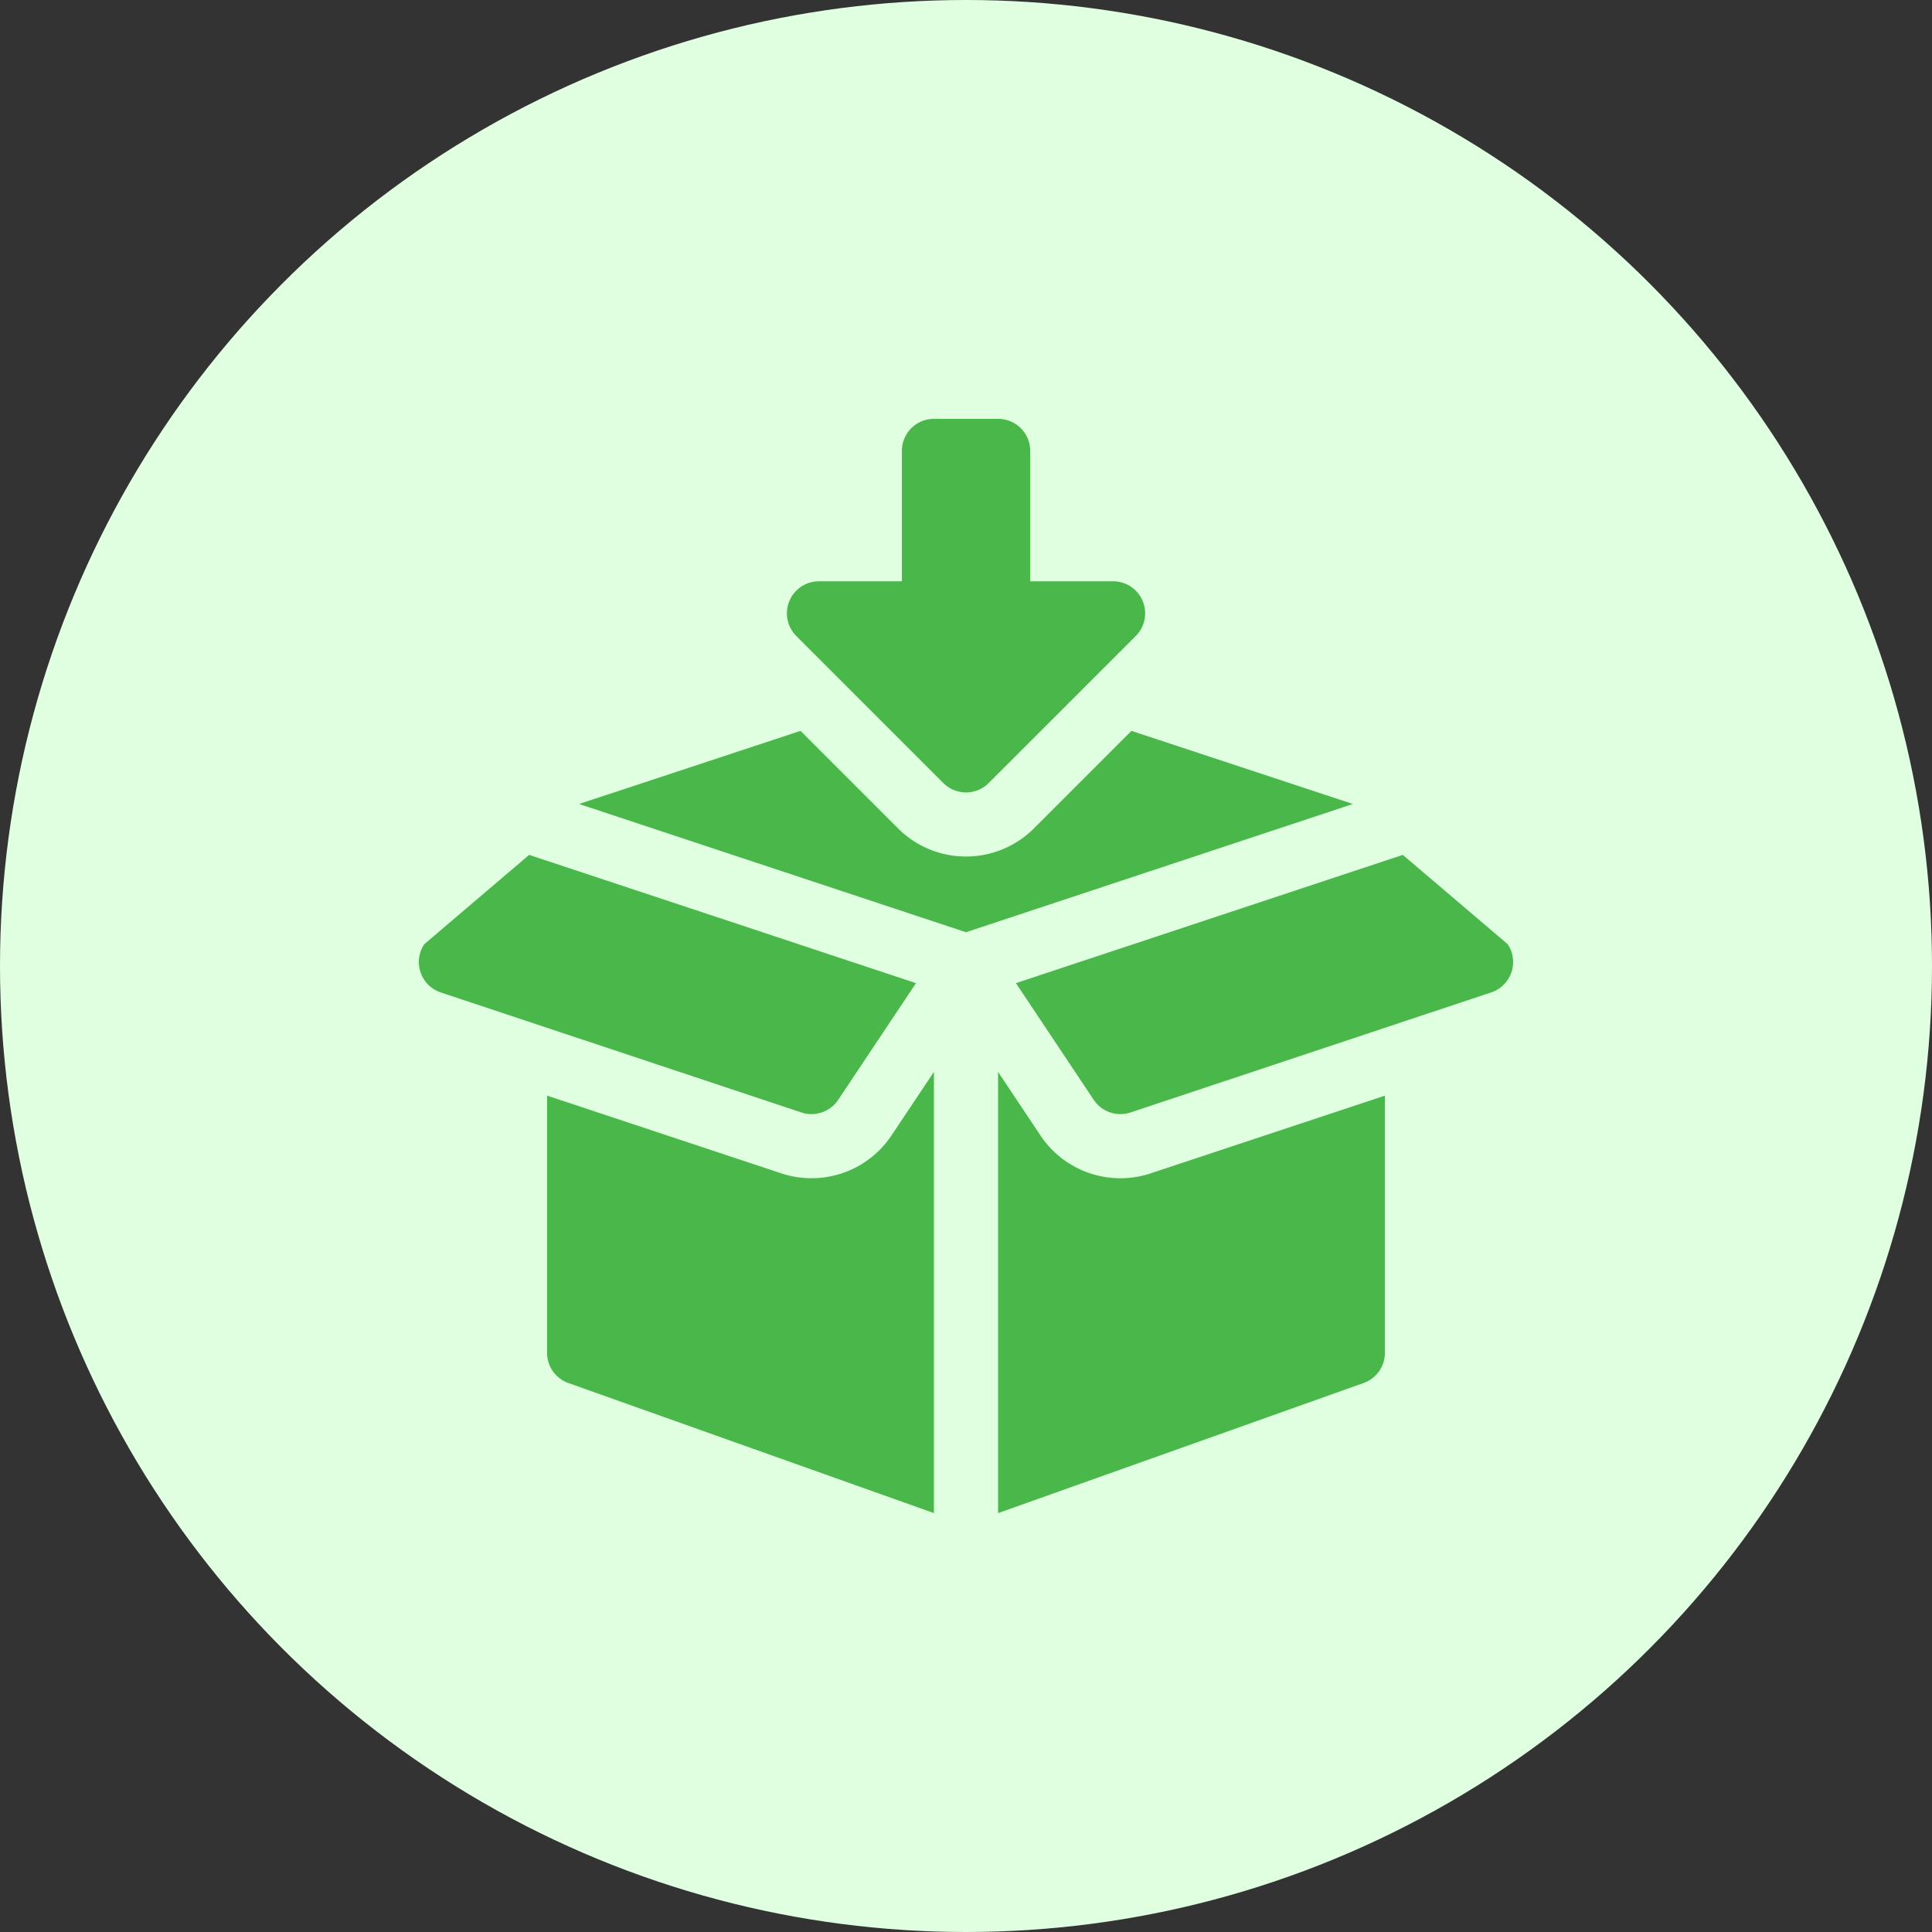
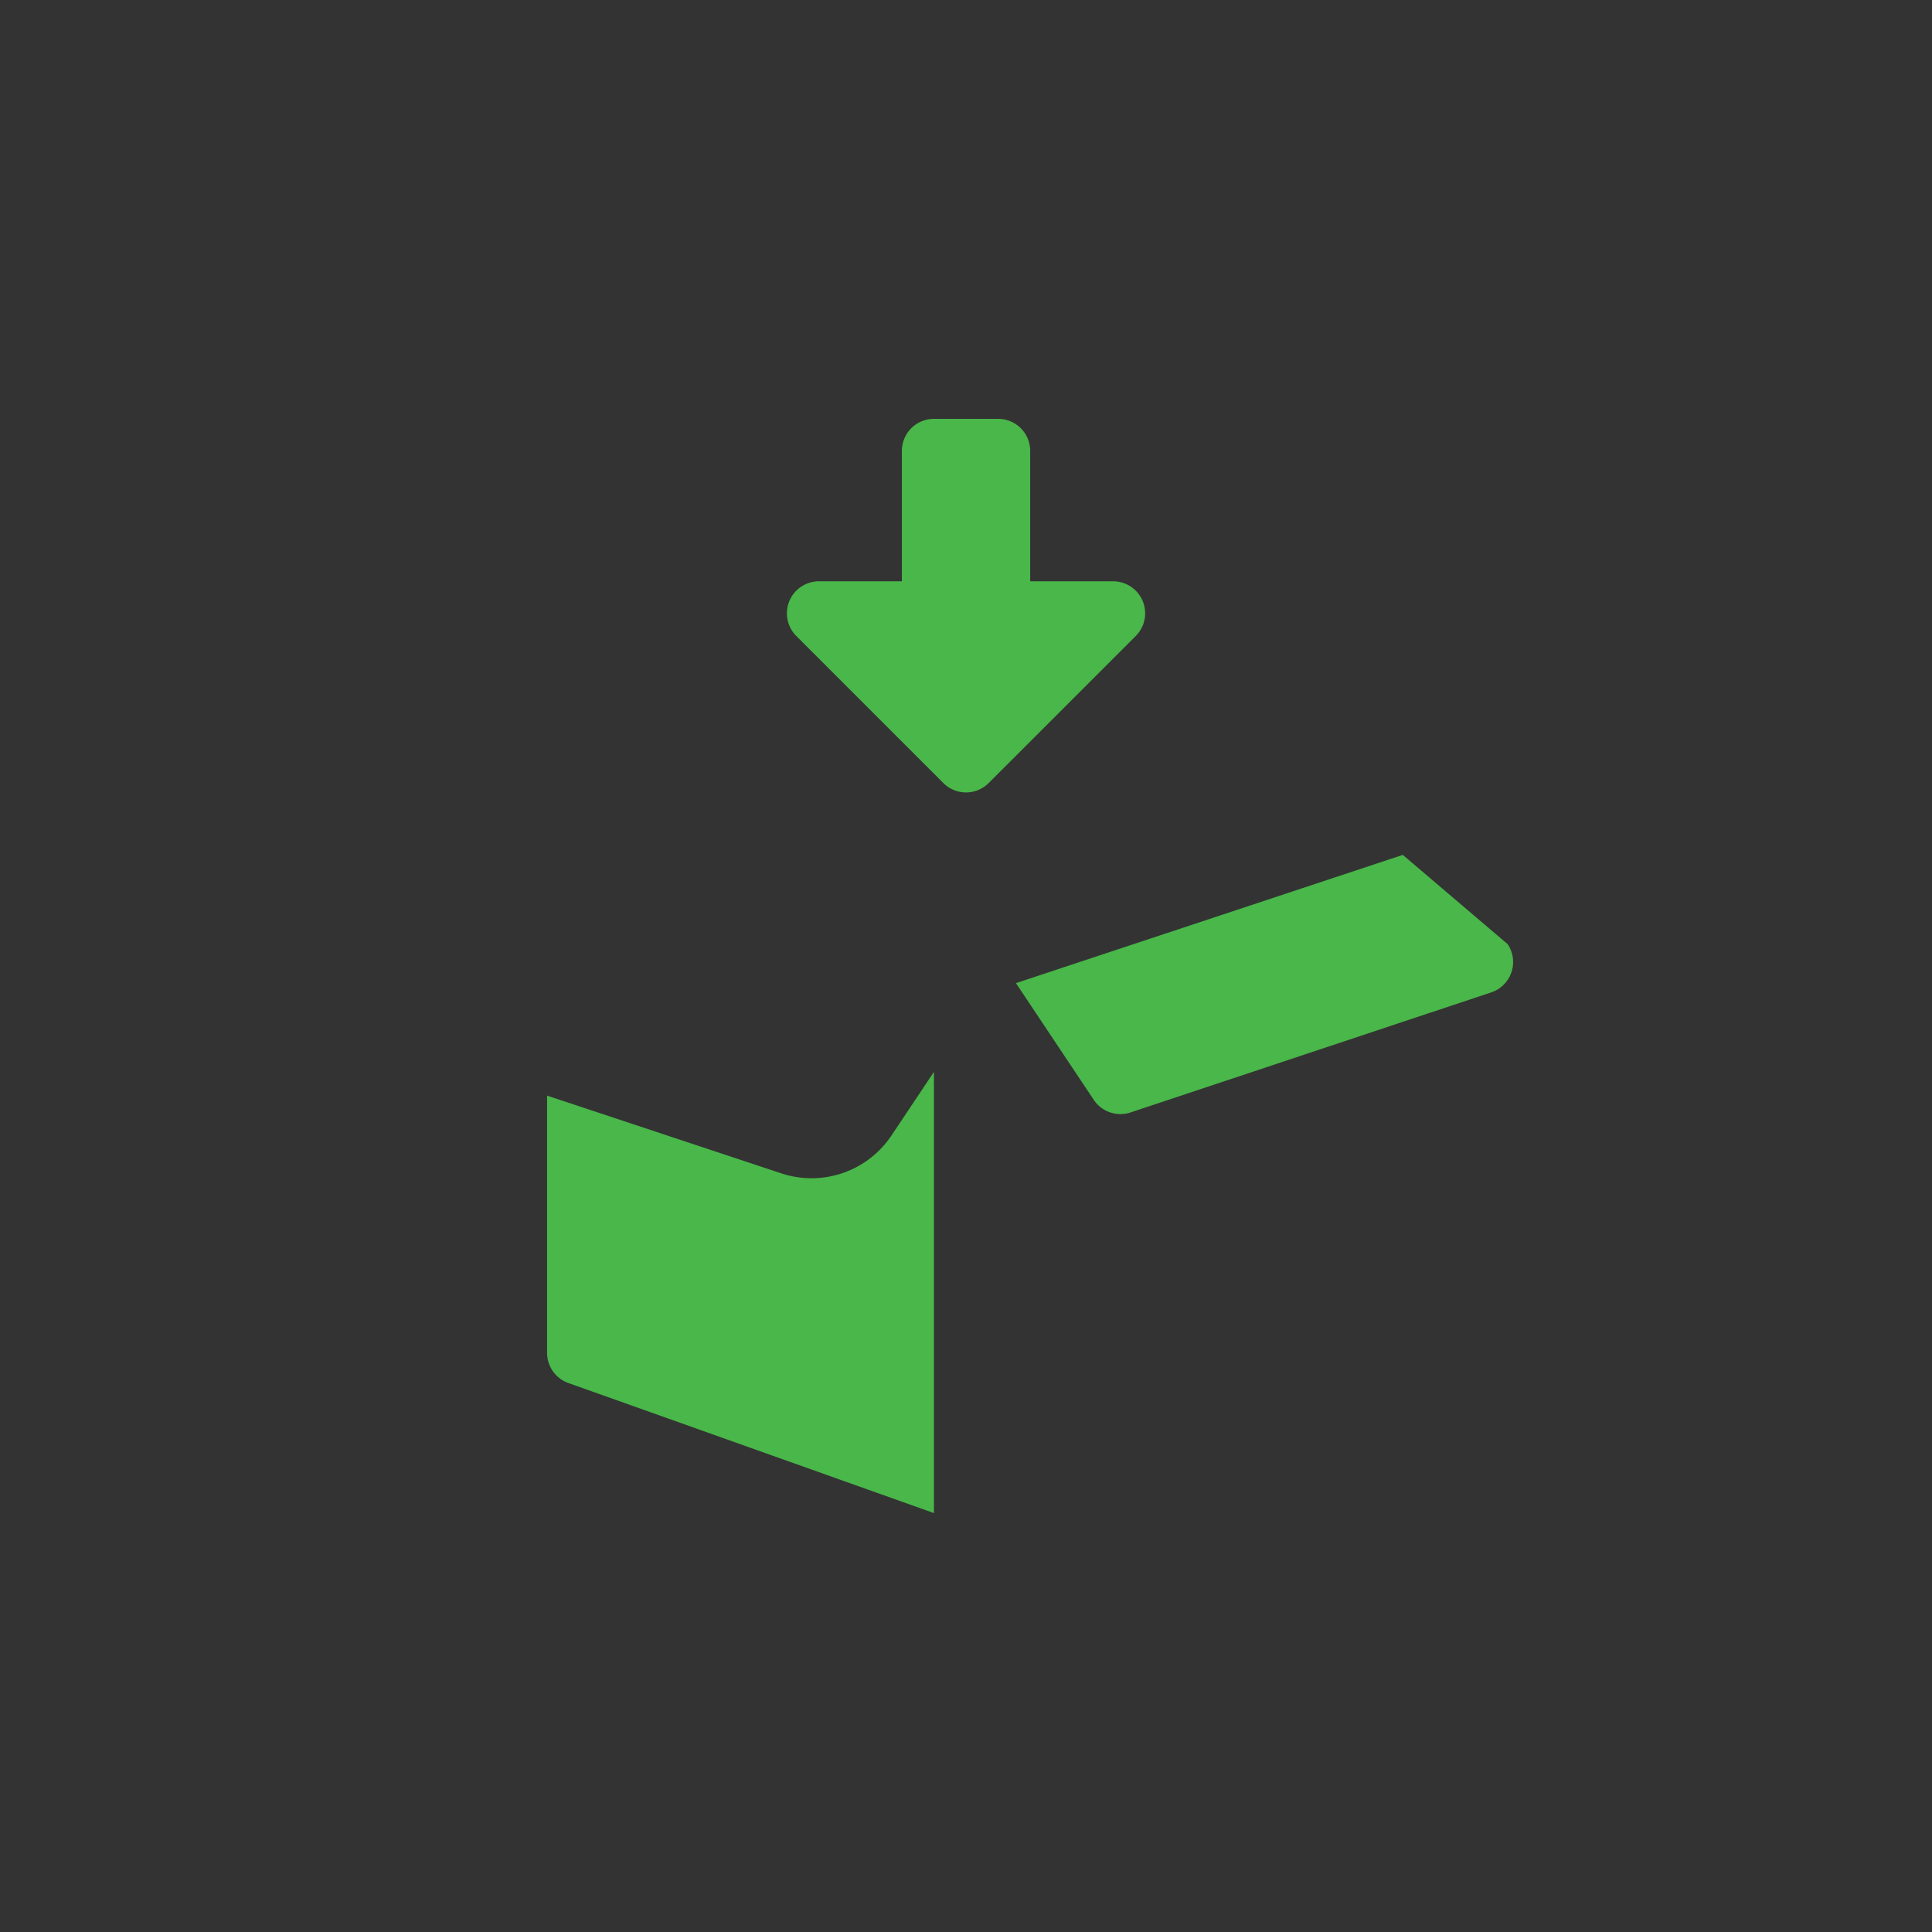
<svg xmlns="http://www.w3.org/2000/svg" width="129" height="129" viewBox="0 0 129 129">
  <rect x="0" y="0" width="129" height="129" fill="#333333" stroke="none" />
  <g id="Group_359" data-name="Group 359" transform="translate(-7540 -4091)">
-     <circle id="Ellipse_3" data-name="Ellipse 3" cx="64.5" cy="64.5" r="64.5" transform="translate(7540 4091)" fill="#e0ffe1" />
    <path id="Path_202" data-name="Path 202" d="M186.307,0h-4.281a2.139,2.139,0,0,0-2.141,2.141v8.705h-5.536a2.14,2.14,0,0,0-1.513,3.654l9.817,9.817a2.14,2.14,0,0,0,3.027,0L195.5,14.5a2.14,2.14,0,0,0-1.513-3.654h-5.535V2.141A2.139,2.139,0,0,0,186.307,0Z" transform="translate(7420.334 4118.967)" fill="#49b749" />
    <path id="Path_203" data-name="Path 203" d="M312.209,209.978l-7.007-5.965-25.83,8.563,5.194,7.791a2.141,2.141,0,0,0,2.458.843l24.081-8.015A2.14,2.14,0,0,0,312.209,209.978Z" transform="translate(7328.463 3944.068)" fill="#49b749" />
-     <path id="Path_204" data-name="Path 204" d="M.36,209.978a2.14,2.14,0,0,0,1.1,3.218l24.081,8.015A2.141,2.141,0,0,0,28,220.367l5.194-7.791-25.83-8.563Z" transform="translate(7567.967 3944.068)" fill="#49b749" />
-     <path id="Path_205" data-name="Path 205" d="M296.83,324.3V307.125l-15.625,5.183a6.413,6.413,0,0,1-7.379-2.529L271,305.539V335l24.367-8.674A2.139,2.139,0,0,0,296.83,324.3Z" transform="translate(7335.641 3857.031)" fill="#49b749" />
    <path id="Path_206" data-name="Path 206" d="M83,309.78a6.416,6.416,0,0,1-7.375,2.531L60,307.127V324.3a2.139,2.139,0,0,0,1.463,2.03L85.83,335V305.541Z" transform="translate(7516.529 3857.029)" fill="#49b749" />
-     <path id="Path_207" data-name="Path 207" d="M100.834,159.444l25.83-8.563L111.882,146l-6.508,6.508a6.419,6.419,0,0,1-9.081,0L89.785,146,75,150.881Z" transform="translate(7503.666 3993.801)" fill="#49b749" />
  </g>
</svg>